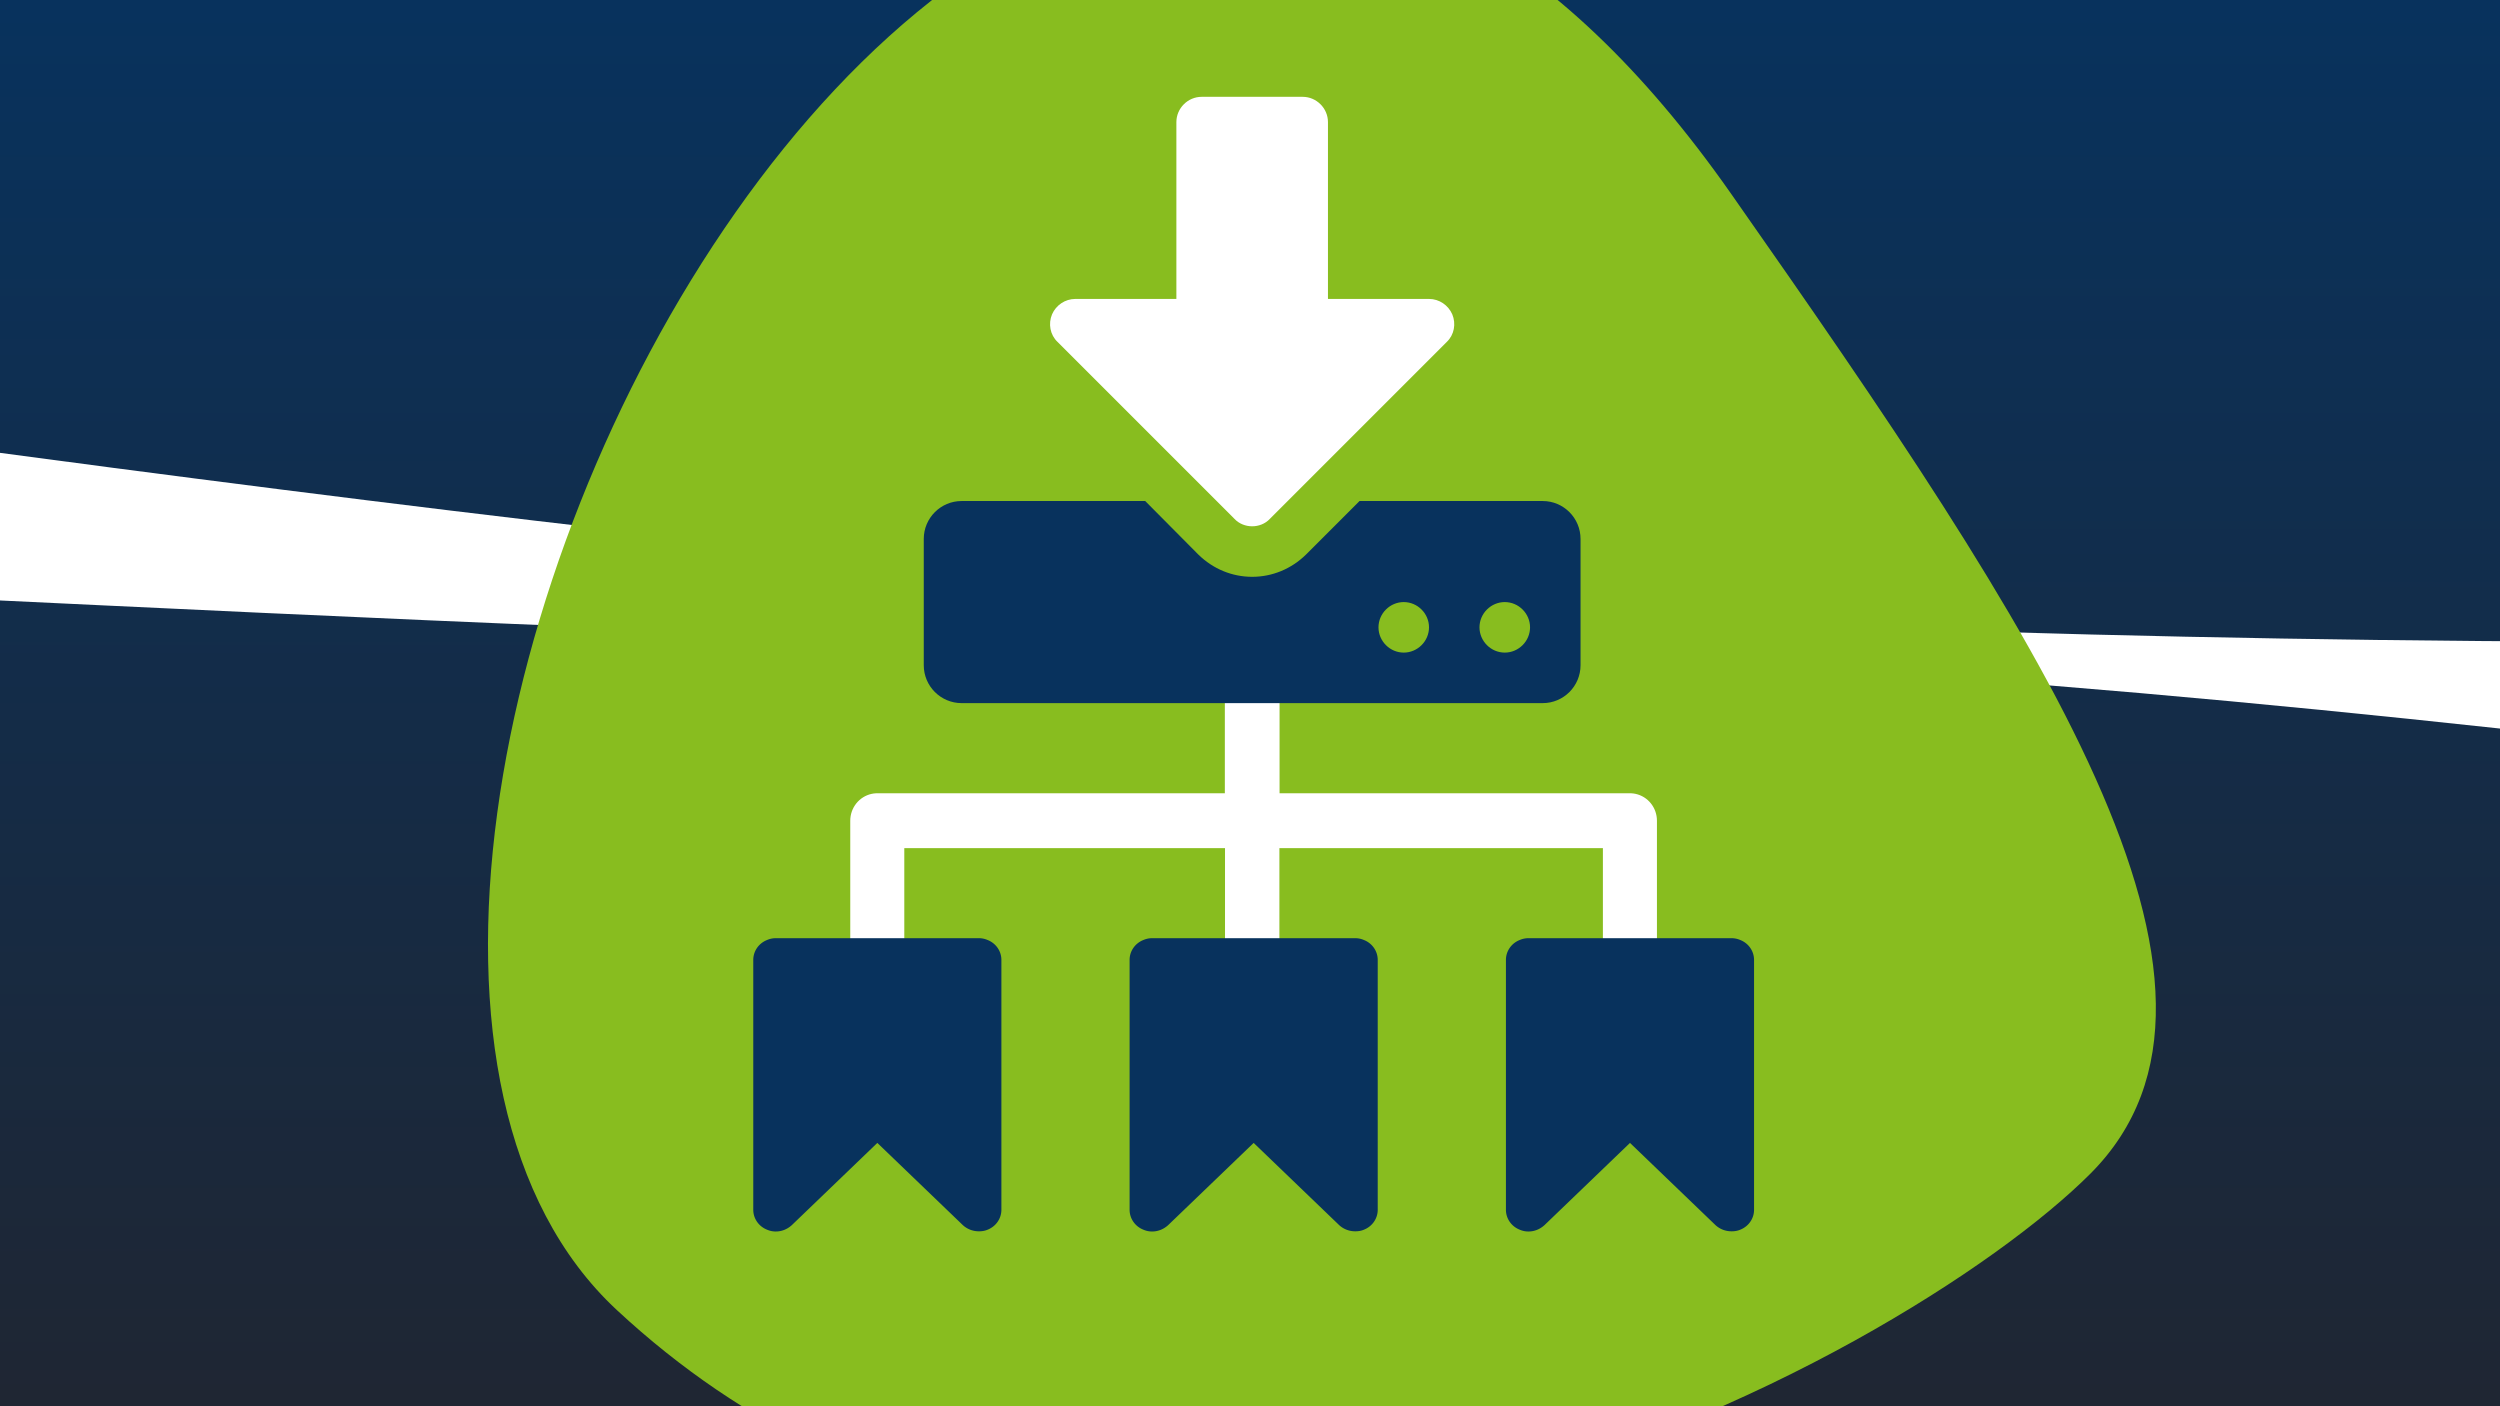
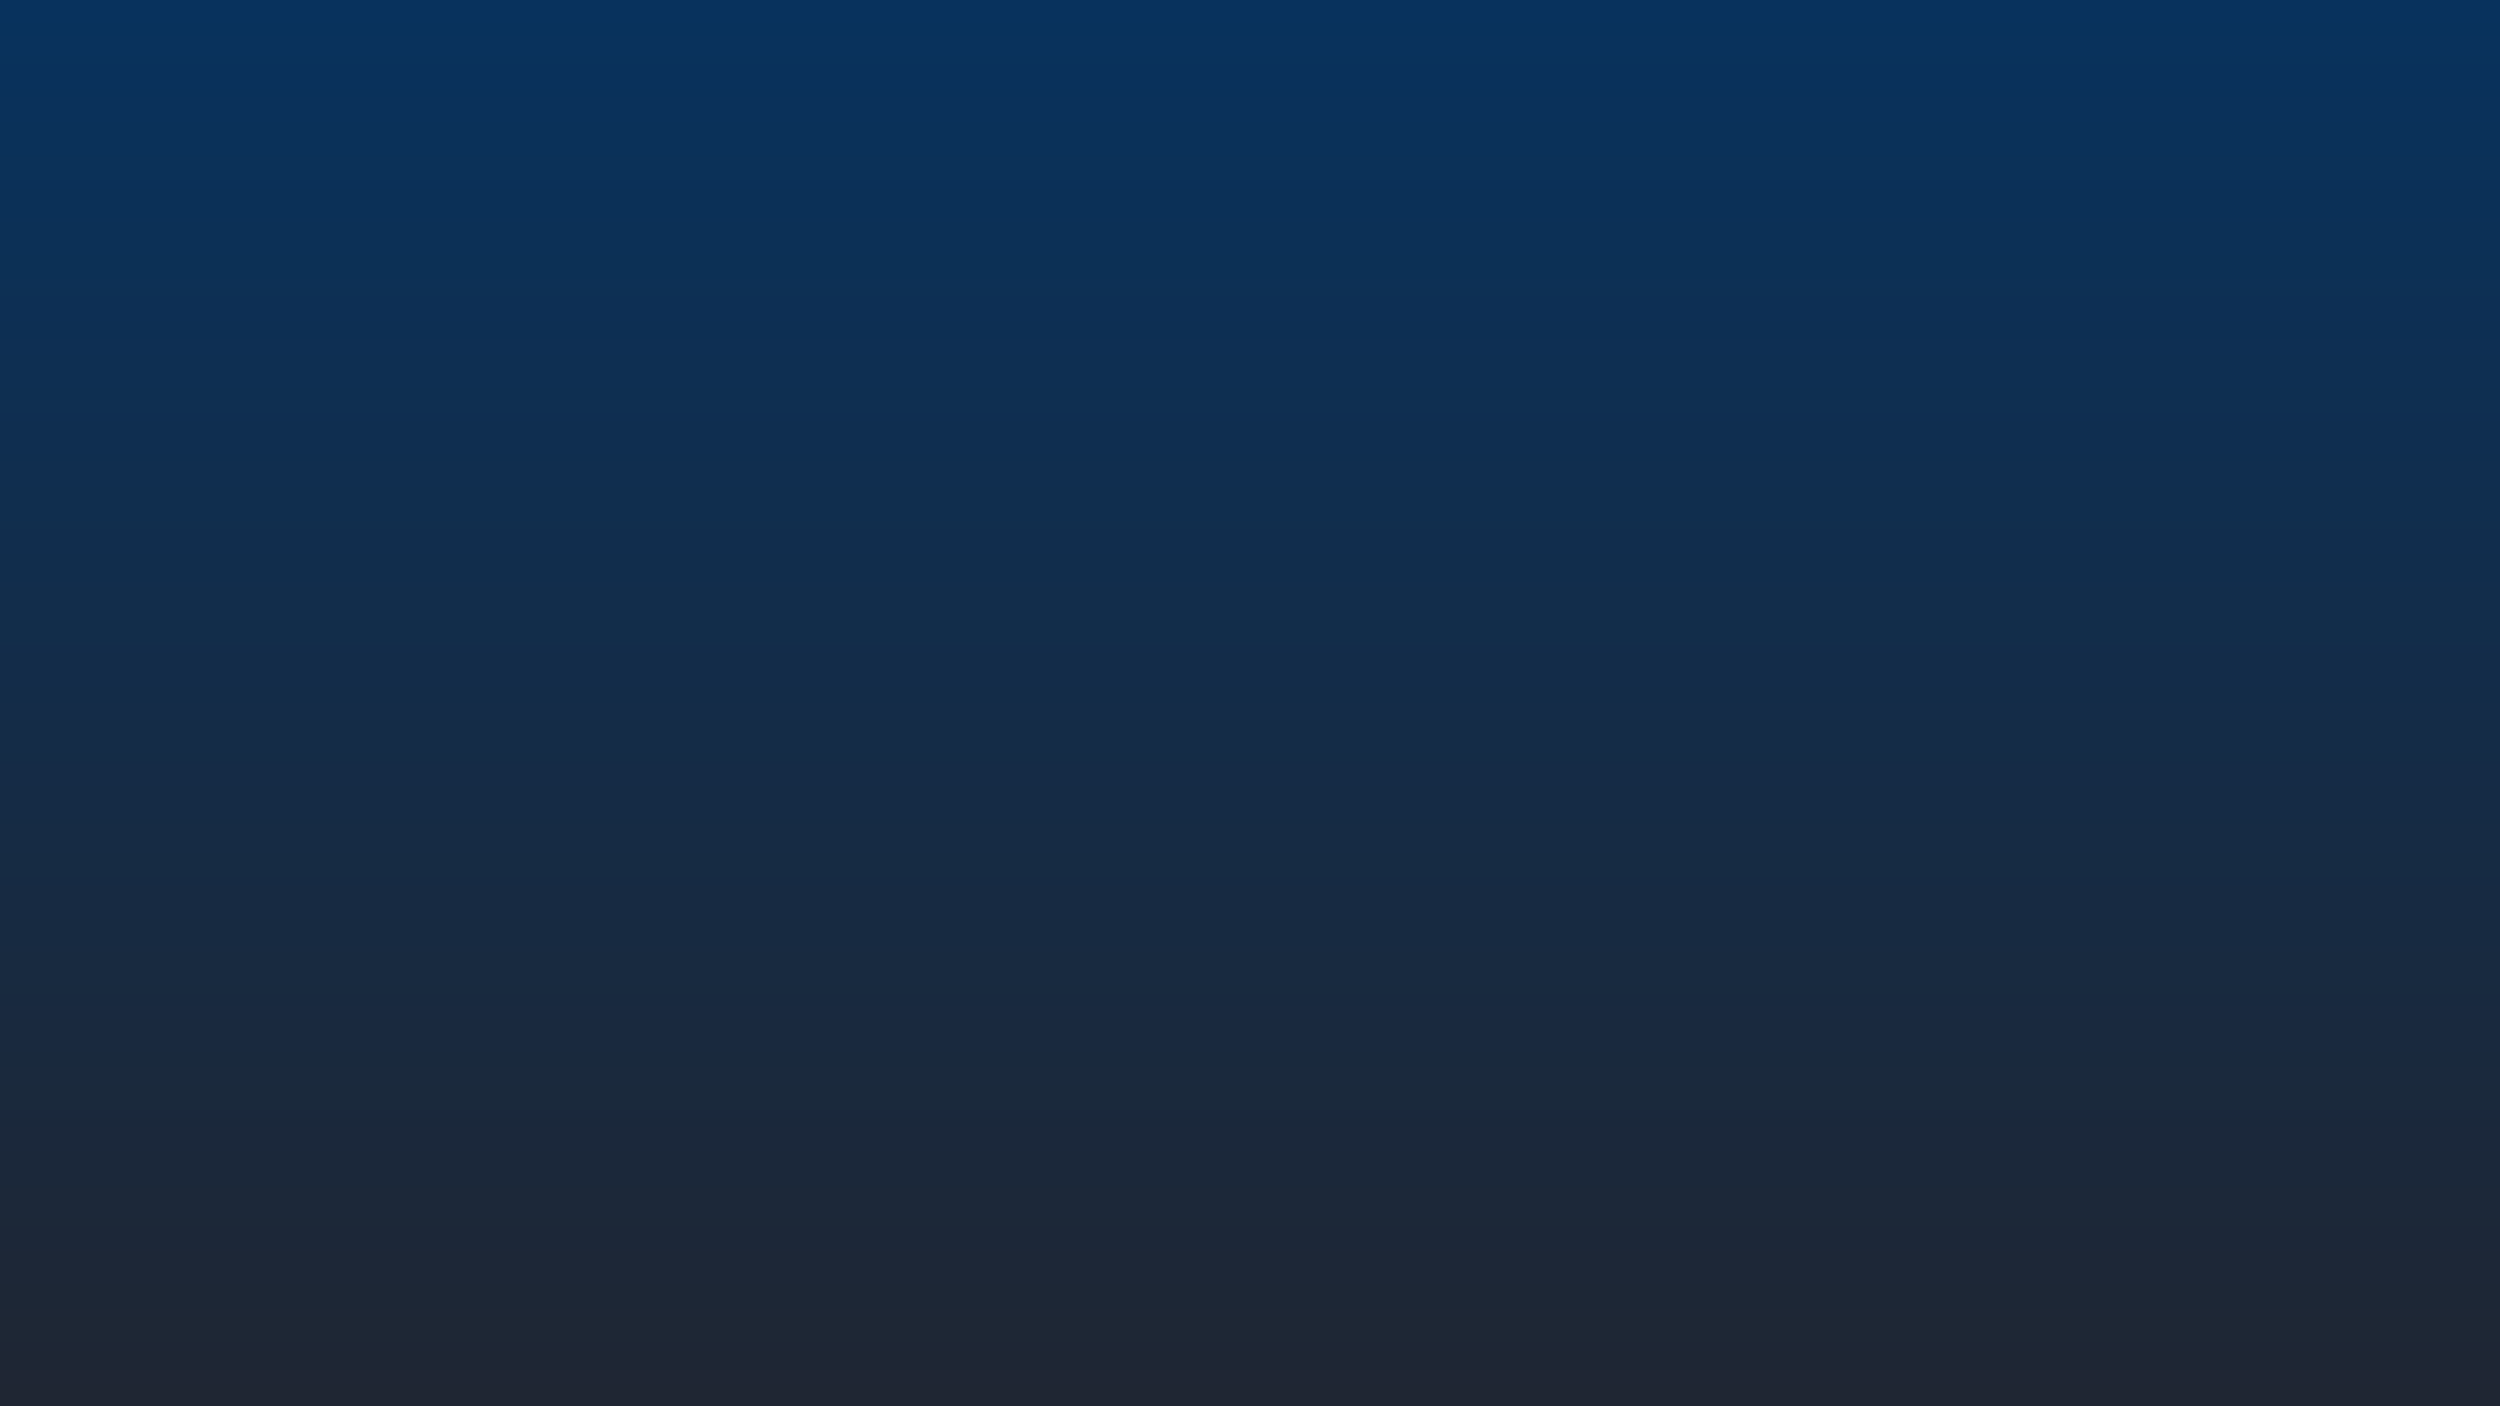
<svg xmlns="http://www.w3.org/2000/svg" viewBox="0 0 1600 900" width="1600" height="900" xml:space="preserve" fill-rule="evenodd" clip-rule="evenodd" stroke-linecap="round" stroke-linejoin="round" stroke-miterlimit="1.5">
  <rect x="0" y="0" width="1600" height="900" fill="#808080" stroke="none" />
  <path fill="url(#a)" d="M0 0h1600v900H0z" />
-   <path fill="none" d="M0 0h1600v900H0z" />
  <clipPath id="b">
-     <path d="M0 0h1600v900H0z" />
-   </clipPath>
+     </clipPath>
  <g clip-path="url(#b)">
    <path d="M1766 410.628c-321.727 1.451-672.15-8.747-920.538-27.634C540.929 359.836 249.815 323.288-34 285.328v97.35c261.288 12.441 557.676 27.127 872.784 32.038 316.792 4.936 634.036 35.35 927.216 70.612v-74.7Z" fill="#fff" />
    <path d="M394.793 838.444c329.99 306.634 824.258 31.745 943.092-87.33 118.864-119.123-33.494-346.658-230.08-627.245-453.546-647.393-1007.38 441.01-713.012 714.575Z" fill="#88bd1f" fill-rule="nonzero" />
    <path d="M424.321 177v-30" fill="none" stroke="#fff" stroke-width="8.38" transform="matrix(4.179 0 0 4.179 -971.827 -214.447)" />
-     <path d="M1011.542 344.908c0-13.388-10.856-24.253-24.23-24.253h-117.21l-34.354 34.36c-9.348 9.093-21.474 14.146-34.358 14.146-12.885 0-25.011-5.053-34.36-14.147l-34.1-34.359H615.459c-13.388 0-24.252 10.865-24.252 24.253v80.84c0 13.388 10.864 24.252 24.252 24.252h371.854c13.374 0 24.23-10.864 24.23-24.253v-80.839Zm-96.975 56.587c0 8.844-7.327 16.171-16.171 16.171-8.84 0-16.167-7.327-16.167-16.171 0-8.84 7.327-16.167 16.167-16.167 8.844 0 16.171 7.327 16.171 16.167Zm64.668 0c0 8.844-7.332 16.171-16.18 16.171-8.854 0-16.186-7.327-16.186-16.171 0-8.84 7.332-16.167 16.185-16.167 8.849 0 16.181 7.327 16.181 16.167Z" fill="#08325d" />
-     <path d="M929.454 201.167c-2.524-5.811-8.326-9.852-14.887-9.852h-64.672V78.138c0-8.84-7.328-16.167-16.172-16.167h-64.667c-8.844 0-16.172 7.327-16.172 16.167v113.177h-64.668c-6.569 0-12.38 4.04-14.904 9.852-2.53 6.061-1.267 13.134 3.536 17.683l113.173 113.174c3.033 3.287 7.328 4.803 11.369 4.803 4.04 0 8.335-1.516 11.368-4.803L925.922 218.85c4.794-4.549 6.056-11.622 3.532-17.683Z" fill="#fff" />
+     <path d="M1011.542 344.908c0-13.388-10.856-24.253-24.23-24.253h-117.21l-34.354 34.36c-9.348 9.093-21.474 14.146-34.358 14.146-12.885 0-25.011-5.053-34.36-14.147l-34.1-34.359H615.459c-13.388 0-24.252 10.865-24.252 24.253v80.84c0 13.388 10.864 24.252 24.252 24.252h371.854c13.374 0 24.23-10.864 24.23-24.253v-80.839Zc0 8.844-7.327 16.171-16.171 16.171-8.84 0-16.167-7.327-16.167-16.171 0-8.84 7.327-16.167 16.167-16.167 8.844 0 16.171 7.327 16.171 16.167Zm64.668 0c0 8.844-7.332 16.171-16.18 16.171-8.854 0-16.186-7.327-16.186-16.171 0-8.84 7.332-16.167 16.185-16.167 8.849 0 16.181 7.327 16.181 16.167Z" fill="#08325d" />
    <path d="M424.321 177v-30" fill="none" stroke="#fff" stroke-width="8.33" transform="matrix(4.179 0 0 4.179 -971.827 -89.08)" />
    <path d="M365.821 177v-30h117v29" fill="none" stroke="#fff" stroke-width="8.4" transform="matrix(4.117 0 0 4.179 -944.627 -89.08)" />
    <path d="M626.499 600.44H496.483c-1.859 0-3.722.373-5.46 1.12-5.457 2.108-8.93 7.195-8.93 12.776v159.933c0 5.581 3.473 10.668 8.93 12.78a13.918 13.918 0 0 0 5.46 1.117c3.847 0 7.444-1.49 10.299-4.096l54.709-52.606 54.713 52.606c2.85 2.606 6.453 3.971 10.295 3.971 1.863 0 3.722-.249 5.46-.992 5.461-2.112 8.934-7.199 8.934-12.78V614.336c0-5.581-3.473-10.668-8.934-12.776a13.828 13.828 0 0 0-5.46-1.12ZM867.349 600.44H737.333c-1.859 0-3.722.373-5.46 1.12-5.457 2.108-8.93 7.195-8.93 12.776v159.933c0 5.581 3.473 10.668 8.93 12.78a13.918 13.918 0 0 0 5.46 1.117c3.847 0 7.444-1.49 10.299-4.096l54.709-52.606 54.713 52.606c2.85 2.606 6.453 3.971 10.295 3.971 1.863 0 3.722-.249 5.46-.992 5.461-2.112 8.934-7.199 8.934-12.78V614.336c0-5.581-3.473-10.668-8.934-12.776a13.828 13.828 0 0 0-5.46-1.12Z" fill="#08325d" fill-rule="nonzero" />
    <g>
      <path d="M1108.198 600.44H978.182c-1.859 0-3.722.373-5.46 1.12-5.457 2.108-8.93 7.195-8.93 12.776v159.933c0 5.581 3.473 10.668 8.93 12.78a13.918 13.918 0 0 0 5.46 1.117c3.847 0 7.444-1.49 10.299-4.096l54.709-52.606 54.713 52.606c2.85 2.606 6.453 3.971 10.295 3.971 1.863 0 3.722-.249 5.46-.992 5.461-2.112 8.934-7.199 8.934-12.78V614.336c0-5.581-3.473-10.668-8.934-12.776a13.828 13.828 0 0 0-5.46-1.12Z" fill="#08325d" fill-rule="nonzero" />
    </g>
  </g>
  <defs>
    <linearGradient id="a" x1="0" y1="0" x2="1" y2="0" gradientUnits="userSpaceOnUse" gradientTransform="matrix(0 900 -900 0 923 0)">
      <stop offset="0" stop-color="#08325d" />
      <stop offset="1" stop-color="#1f2633" />
    </linearGradient>
  </defs>
</svg>